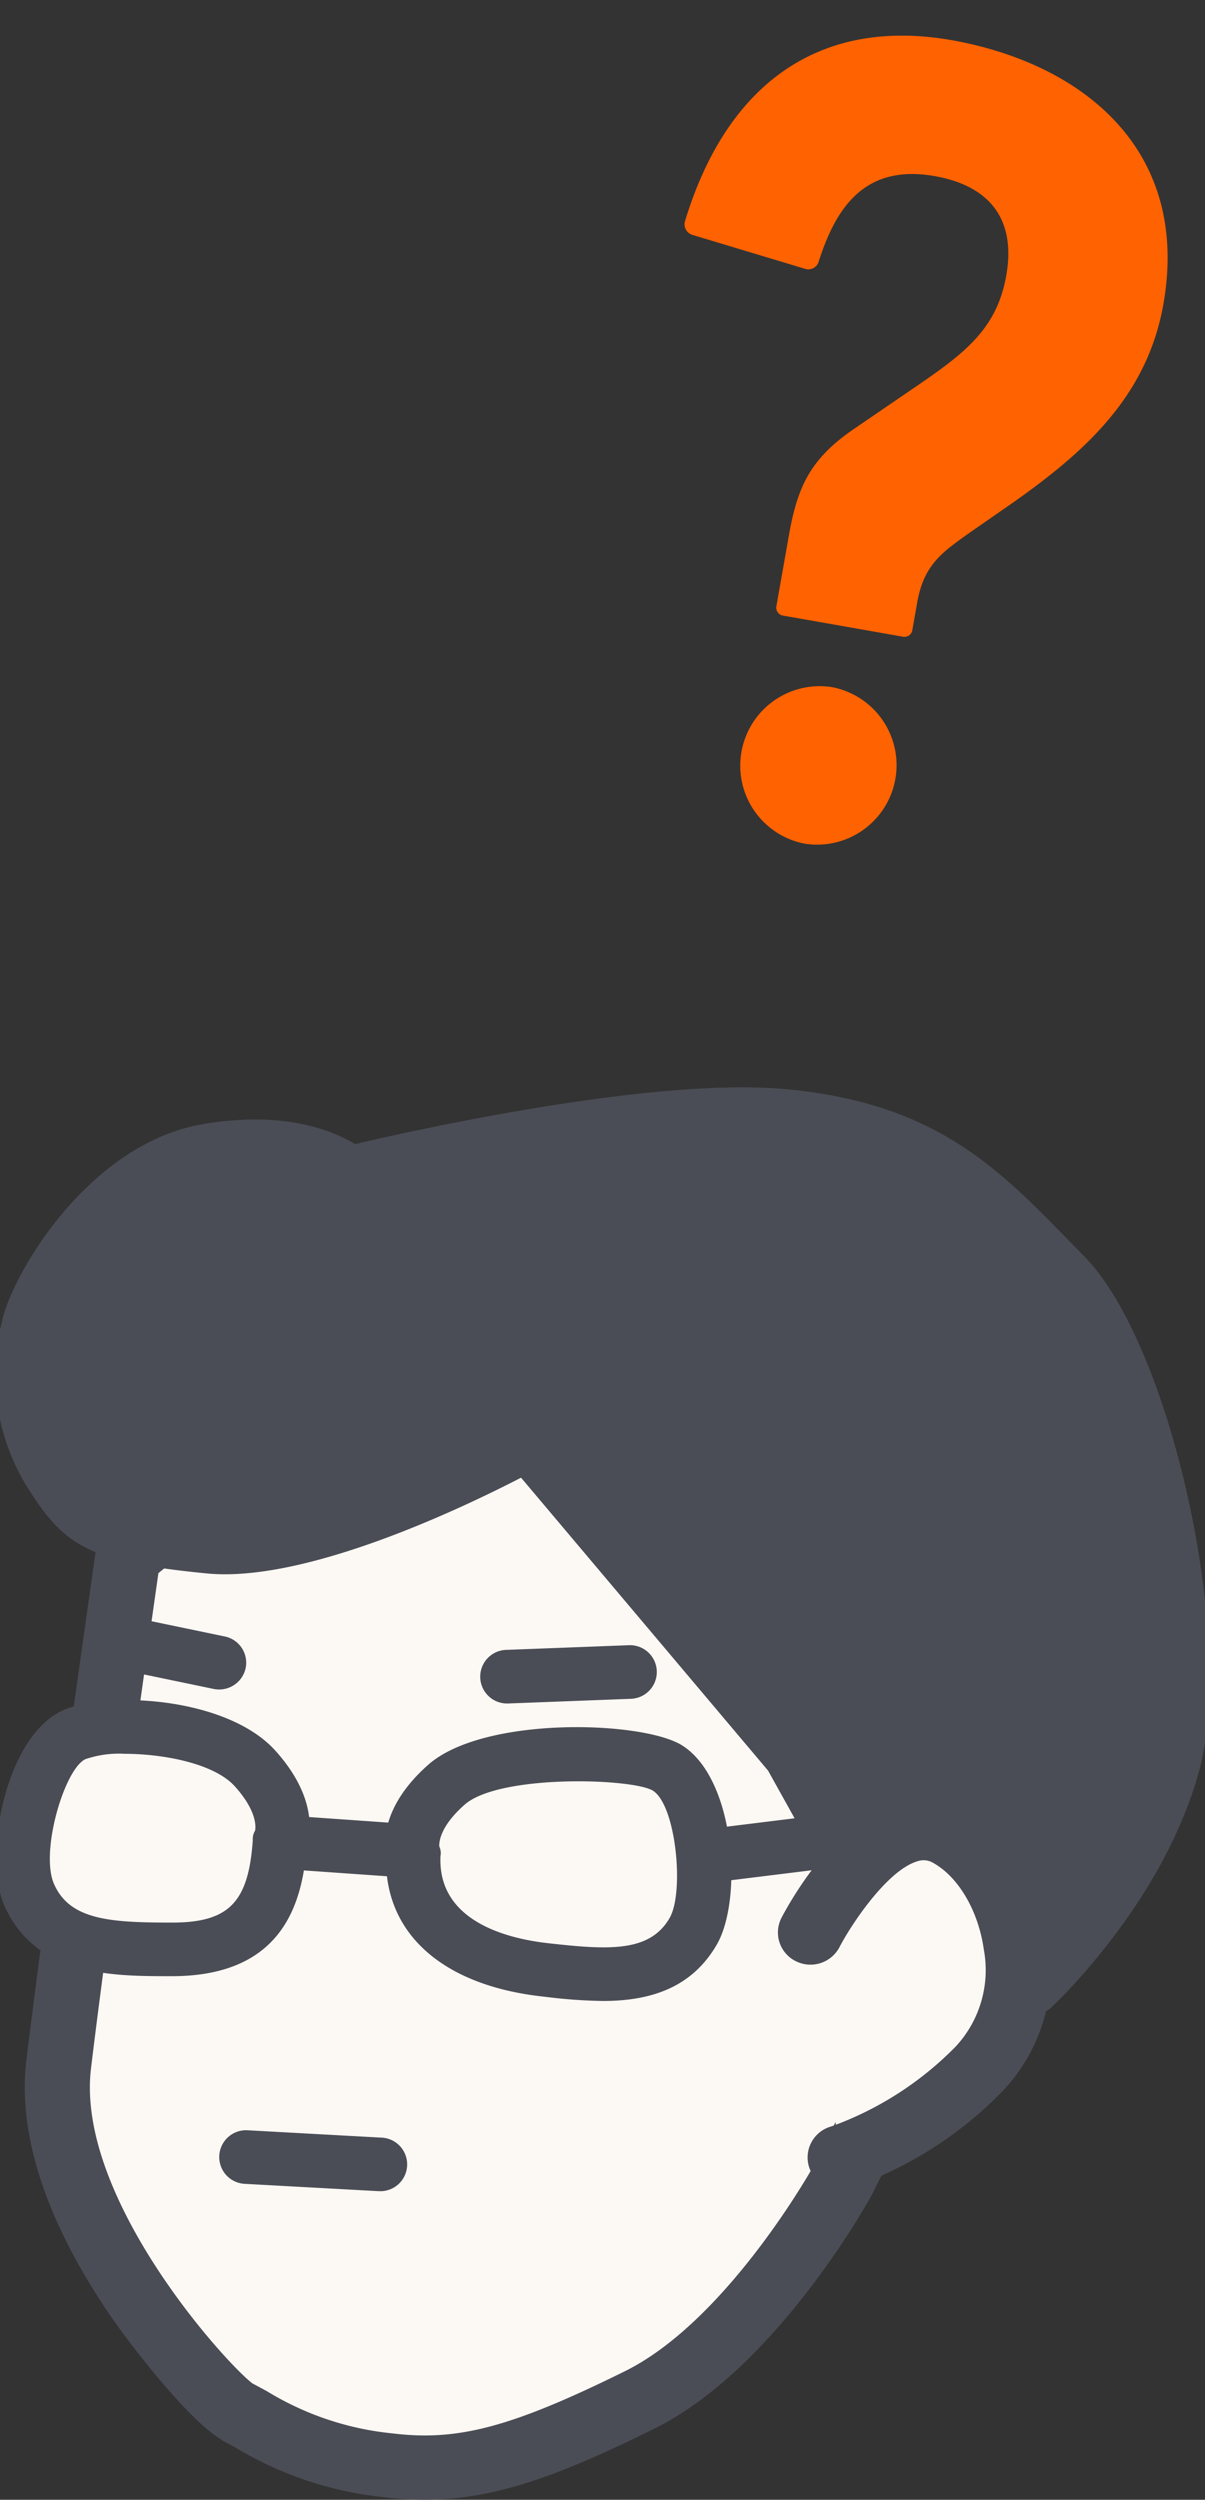
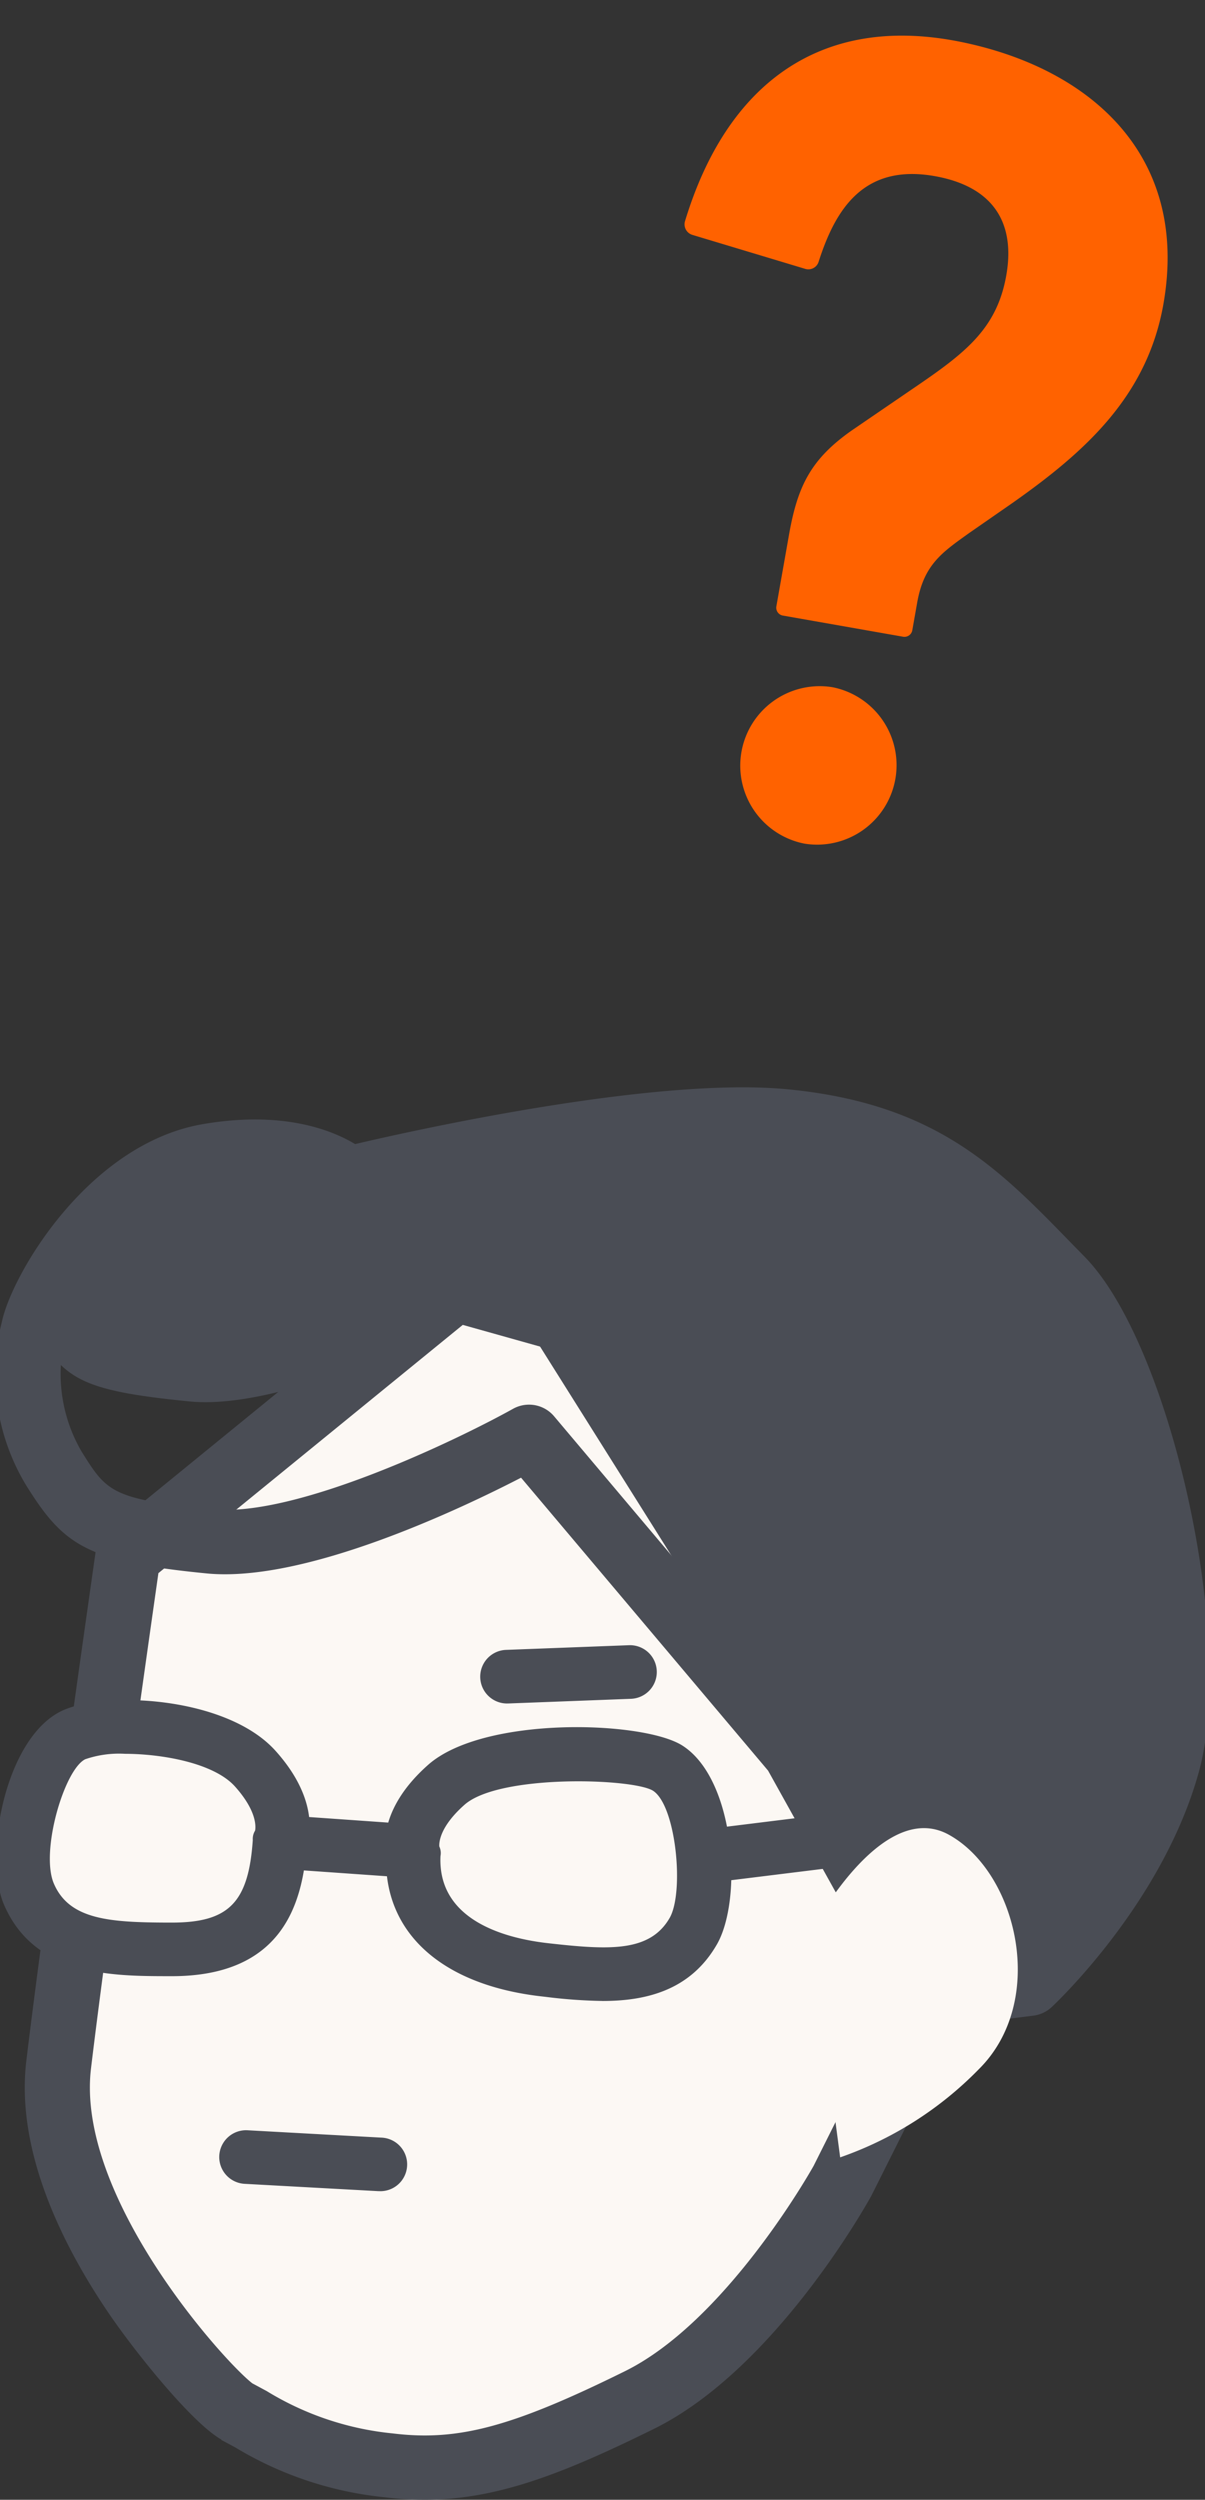
<svg xmlns="http://www.w3.org/2000/svg" width="80" height="165.936" viewBox="0 0 80 165.936">
  <rect x="0" y="0" width="80" height="165.936" fill="#333333" stroke="none" />
  <defs>
    <clipPath id="clip-path">
      <rect id="長方形_1420" data-name="長方形 1420" width="80" height="94" fill="none" />
    </clipPath>
  </defs>
  <g id="グループ_7385" data-name="グループ 7385" transform="translate(-1307 -2305.172)">
    <g id="グループ_7231" data-name="グループ 7231" transform="translate(1307 2377.107)">
      <g id="グループ_3048" data-name="グループ 3048" transform="translate(0 0)" clip-path="url(#clip-path)">
        <path id="パス_421" data-name="パス 421" d="M57.8,78s-5.957,10.843-13.483,14.56-11.6,4.957-16.633,4.337S20.8,95.04,17.576,93.33c-.713-.162-13.084-12.54-11.82-23.036s4.6-33.74,4.6-33.74l21.73-17.722L61.871,27.2,73.159,47.333Z" transform="translate(-1.861 -5.181)" fill="#fcf8f4" />
        <path id="パス_422" data-name="パス 422" d="M29.191,98.317a21.27,21.27,0,0,1-2.616-.164,23.76,23.76,0,0,1-9.916-3.3c-.3-.164-.616-.332-.944-.506l.012-.021c-1.99-1.126-5.758-5.86-7.43-8.308C5.368,81.73,2.032,75.329,2.773,69.177c1.252-10.4,4.569-33.555,4.6-33.788a2.132,2.132,0,0,1,.765-1.347L29.871,16.32a2.179,2.179,0,0,1,1.967-.407l29.787,8.364a2.158,2.158,0,0,1,1.3,1.02L74.213,45.433a2.112,2.112,0,0,1,.047,1.982L58.9,78.085l-.037.072c-.257.466-6.375,11.479-14.416,15.451-6.145,3.035-10.5,4.71-15.252,4.71M17.778,90.592c.331.176.646.347.953.512a19.694,19.694,0,0,0,8.378,2.811c4.319.531,7.919-.432,15.4-4.128,6.631-3.276,12.182-13.014,12.534-13.639L69.882,46.523l-10.3-18.38L31.748,20.329,11.54,36.808c-.6,4.222-3.362,23.632-4.474,32.874C6.044,78.17,15.851,89.1,17.778,90.592m-.552-.208h0m-.005,0h0M56.958,77.138h0Z" transform="translate(-1.024 -4.317)" fill="#4a4d55" />
-         <path id="パス_423" data-name="パス 423" d="M14.952,5.411c-6.5,1.116-11.054,8.8-11.6,11.462a12.188,12.188,0,0,0,1.335,9.285c2.057,3.293,2.9,4.11,10.347,4.842s21.2-6.936,21.2-6.936L53.9,45.01l9,16.183,6.543-.824s6.939-6.461,9.186-14.662S76.678,18.8,71.566,13.592,62.822,4.049,53.193,3.119s-28.96,3.819-28.96,3.819-2.777-2.644-9.281-1.527" transform="translate(-1.114 -0.621)" fill="#4a4d55" />
+         <path id="パス_423" data-name="パス 423" d="M14.952,5.411c-6.5,1.116-11.054,8.8-11.6,11.462c2.057,3.293,2.9,4.11,10.347,4.842s21.2-6.936,21.2-6.936L53.9,45.01l9,16.183,6.543-.824s6.939-6.461,9.186-14.662S76.678,18.8,71.566,13.592,62.822,4.049,53.193,3.119s-28.96,3.819-28.96,3.819-2.777-2.644-9.281-1.527" transform="translate(-1.114 -0.621)" fill="#4a4d55" />
        <path id="パス_424" data-name="パス 424" d="M62.066,62.465a2.166,2.166,0,0,1-1.894-1.107l-8.9-16-16.4-19.446c-3.965,2.046-14.34,7-20.884,6.354-7.995-.786-9.494-1.879-11.972-5.846A14.191,14.191,0,0,1,.4,15.585c.636-3.1,5.7-11.83,13.35-13.143,5.306-.91,8.56.394,10.105,1.326C27.975,2.8,43.832-.715,52.568.13c9.81.947,13.959,5.2,18.761,10.136l.953.975c5.7,5.8,10.033,25.28,7.6,34.16-2.378,8.683-9.488,15.377-9.788,15.658a2.172,2.172,0,0,1-1.209.564l-6.544.824a2.108,2.108,0,0,1-.275.018M35.4,21.064a2.173,2.173,0,0,1,1.662.768L54.724,42.778a2.171,2.171,0,0,1,.233.339l8.294,14.909,4.351-.548c1.539-1.573,6.38-6.894,8.106-13.195,2.016-7.358-1.891-25.342-6.53-30.069l-.964-.988C63.66,8.552,60.37,5.175,52.147,4.38,43,3.5,24.109,8.1,23.918,8.147A2.18,2.18,0,0,1,21.9,7.613c-.051-.042-2.231-1.85-7.411-.961-5.336.916-9.41,7.626-9.852,9.781a10.232,10.232,0,0,0,1.056,7.74c1.681,2.691,1.984,3.176,8.722,3.838,5.544.545,16.261-4.631,19.924-6.671a2.177,2.177,0,0,1,1.061-.276" transform="translate(-0.279 0.243)" fill="#4a4d55" />
        <path id="パス_425" data-name="パス 425" d="M75.055,76s4.661-9,9.194-6.488,6.569,11.032,1.97,15.573a23.8,23.8,0,0,1-9.194,5.84" transform="translate(-21.247 -19.652)" fill="#fcf8f4" />
-         <path id="パス_426" data-name="パス 426" d="M76.186,92.2a2.16,2.16,0,0,1-2.078-1.55,2.133,2.133,0,0,1,1.485-2.641,22.031,22.031,0,0,0,8.26-5.3,7.456,7.456,0,0,0,1.872-6.441c-.358-2.563-1.681-4.824-3.37-5.759a1.239,1.239,0,0,0-1.046-.1c-1.966.585-4.33,4.092-5.168,5.7a2.174,2.174,0,0,1-2.911.923,2.123,2.123,0,0,1-.938-2.872c.346-.669,3.506-6.567,7.763-7.838a5.605,5.605,0,0,1,4.412.461c2.872,1.59,5,5,5.541,8.9a11.644,11.644,0,0,1-3.1,10.046A25.924,25.924,0,0,1,76.781,92.12a2.206,2.206,0,0,1-.6.083" transform="translate(-20.409 -18.788)" fill="#4a4d55" />
        <path id="パス_427" data-name="パス 427" d="M17.933,62.4C15.307,59.478,8,59.138,5.858,60.183,3.067,61.546,1.906,68.4,2.92,70.743c1.6,3.7,5.786,3.649,9.432,3.66,5.041.014,6.9-2.385,7.224-7.138,0,0,.985-1.947-1.642-4.866" transform="translate(-0.993 -16.936)" fill="#fcf8f4" />
        <path id="パス_428" data-name="パス 428" d="M11.693,75.458h-.241C7.714,75.449,2.594,75.436.56,70.717-.812,67.541.605,59.7,4.358,57.864,7.141,56.5,15.3,56.852,18.578,60.492c2.716,3.019,2.379,5.45,2.073,6.419-.3,3.746-1.618,8.547-8.958,8.547M8.552,60.694a6.916,6.916,0,0,0-2.6.362c-1.394.681-3,6.144-2.08,8.265C4.9,71.7,7.546,71.889,11.462,71.9h.24c3.783,0,5.09-1.337,5.373-5.478a1.039,1.039,0,0,1,.153-.626c.046-.233.141-1.287-1.343-2.938h0c-1.4-1.551-4.825-2.162-7.332-2.162" transform="translate(-0.292 -16.212)" fill="#4a4d55" />
        <path id="パス_429" data-name="パス 429" d="M40.629,64.2c2.947-2.605,12.679-2.384,14.686-1.1,2.616,1.668,2.978,8.6,1.7,10.822-2.016,3.5-6.169,2.973-9.793,2.573-5.01-.553-9.012-2.882-8.787-7.641,0,0-.755-2.045,2.192-4.65" transform="translate(-10.993 -17.664)" fill="#fcf8f4" />
        <path id="パス_430" data-name="パス 430" d="M50.287,77.828a33.918,33.918,0,0,1-3.773-.273l-.188-.021c-6.638-.732-10.5-4.176-10.4-9.234-.192-.991-.256-3.45,2.8-6.152C42.417,58.892,53,59.218,55.6,60.876c3.514,2.241,4.018,10.195,2.289,13.2-1.763,3.062-4.716,3.754-7.6,3.754m-10.83-10.26a1.033,1.033,0,0,1,.08.64c-.2,4.325,4.417,5.484,7.189,5.789l.19.021c3.892.432,6.541.545,7.836-1.705.974-1.691.437-7.459-1.112-8.446-1.343-.824-10.2-1.107-12.507.935-1.666,1.473-1.693,2.53-1.675,2.766m.007.05h0Zm.467-4.142h0Z" transform="translate(-10.295 -16.938)" fill="#4a4d55" />
        <path id="パス_431" data-name="パス 431" d="M32.986,71.929q-.065,0-.13,0l-6.8-.478a1.788,1.788,0,0,1-1.67-1.9,1.809,1.809,0,0,1,1.925-1.65l6.8.478a1.779,1.779,0,0,1-.125,3.556" transform="translate(-7.09 -19.311)" fill="#4a4d55" />
        <path id="パス_432" data-name="パス 432" d="M31.222,101.275c-.034,0-.068,0-.1,0l-8.865-.486a1.78,1.78,0,1,1,.2-3.555l8.866.487a1.779,1.779,0,0,1-.1,3.557" transform="translate(-6.021 -27.76)" fill="#4a4d55" />
        <path id="パス_433" data-name="パス 433" d="M66.1,72.184a1.779,1.779,0,0,1-.222-3.546l7.881-.974A1.78,1.78,0,1,1,74.2,71.2l-7.881.973a1.728,1.728,0,0,1-.226.014" transform="translate(-18.242 -19.241)" fill="#4a4d55" />
        <path id="パス_434" data-name="パス 434" d="M46.413,55.881a1.78,1.78,0,0,1-.068-3.559l8.152-.31a1.78,1.78,0,1,1,.138,3.558l-8.152.31h-.071" transform="translate(-12.742 -14.737)" fill="#4a4d55" />
-         <path id="パス_435" data-name="パス 435" d="M17.565,54.2a1.807,1.807,0,0,1-.373-.039l-5.957-1.239a1.78,1.78,0,0,1-1.392-2.108,1.8,1.8,0,0,1,2.134-1.375l5.957,1.239a1.78,1.78,0,0,1,1.392,2.108,1.8,1.8,0,0,1-1.76,1.414" transform="translate(-3.018 -13.985)" fill="#4a4d55" />
      </g>
    </g>
    <path id="パス_753" data-name="パス 753" d="M10.945,39.549a.529.529,0,0,1-.522-.535V34.2c0-3.256.53-5.195,2.953-7.6l3.408-3.334c3.028-2.946,4.846-4.884,4.846-8.529,0-3.567-1.9-5.66-5.83-5.66-4.8,0-6.105,3.335-6.593,6.94a.713.713,0,0,1-.786.617L.636,15.714a.731.731,0,0,1-.63-.813C1.138,5.471,6.452-.178,15.8,0c8.857.172,16.431,4.73,16.431,14.81,0,6.2-3.408,10.545-7.572,14.732l-2.5,2.481c-1.514,1.55-2.575,2.558-2.575,5.118v1.868a.529.529,0,0,1-.523.535Zm4.1,4.11h-.075a5.274,5.274,0,0,0,0,10.545h.075a5.274,5.274,0,0,0,0-10.545" transform="matrix(0.985, 0.174, -0.174, 0.985, 1355.066, 2305.172)" fill="#ff6200" />
  </g>
</svg>